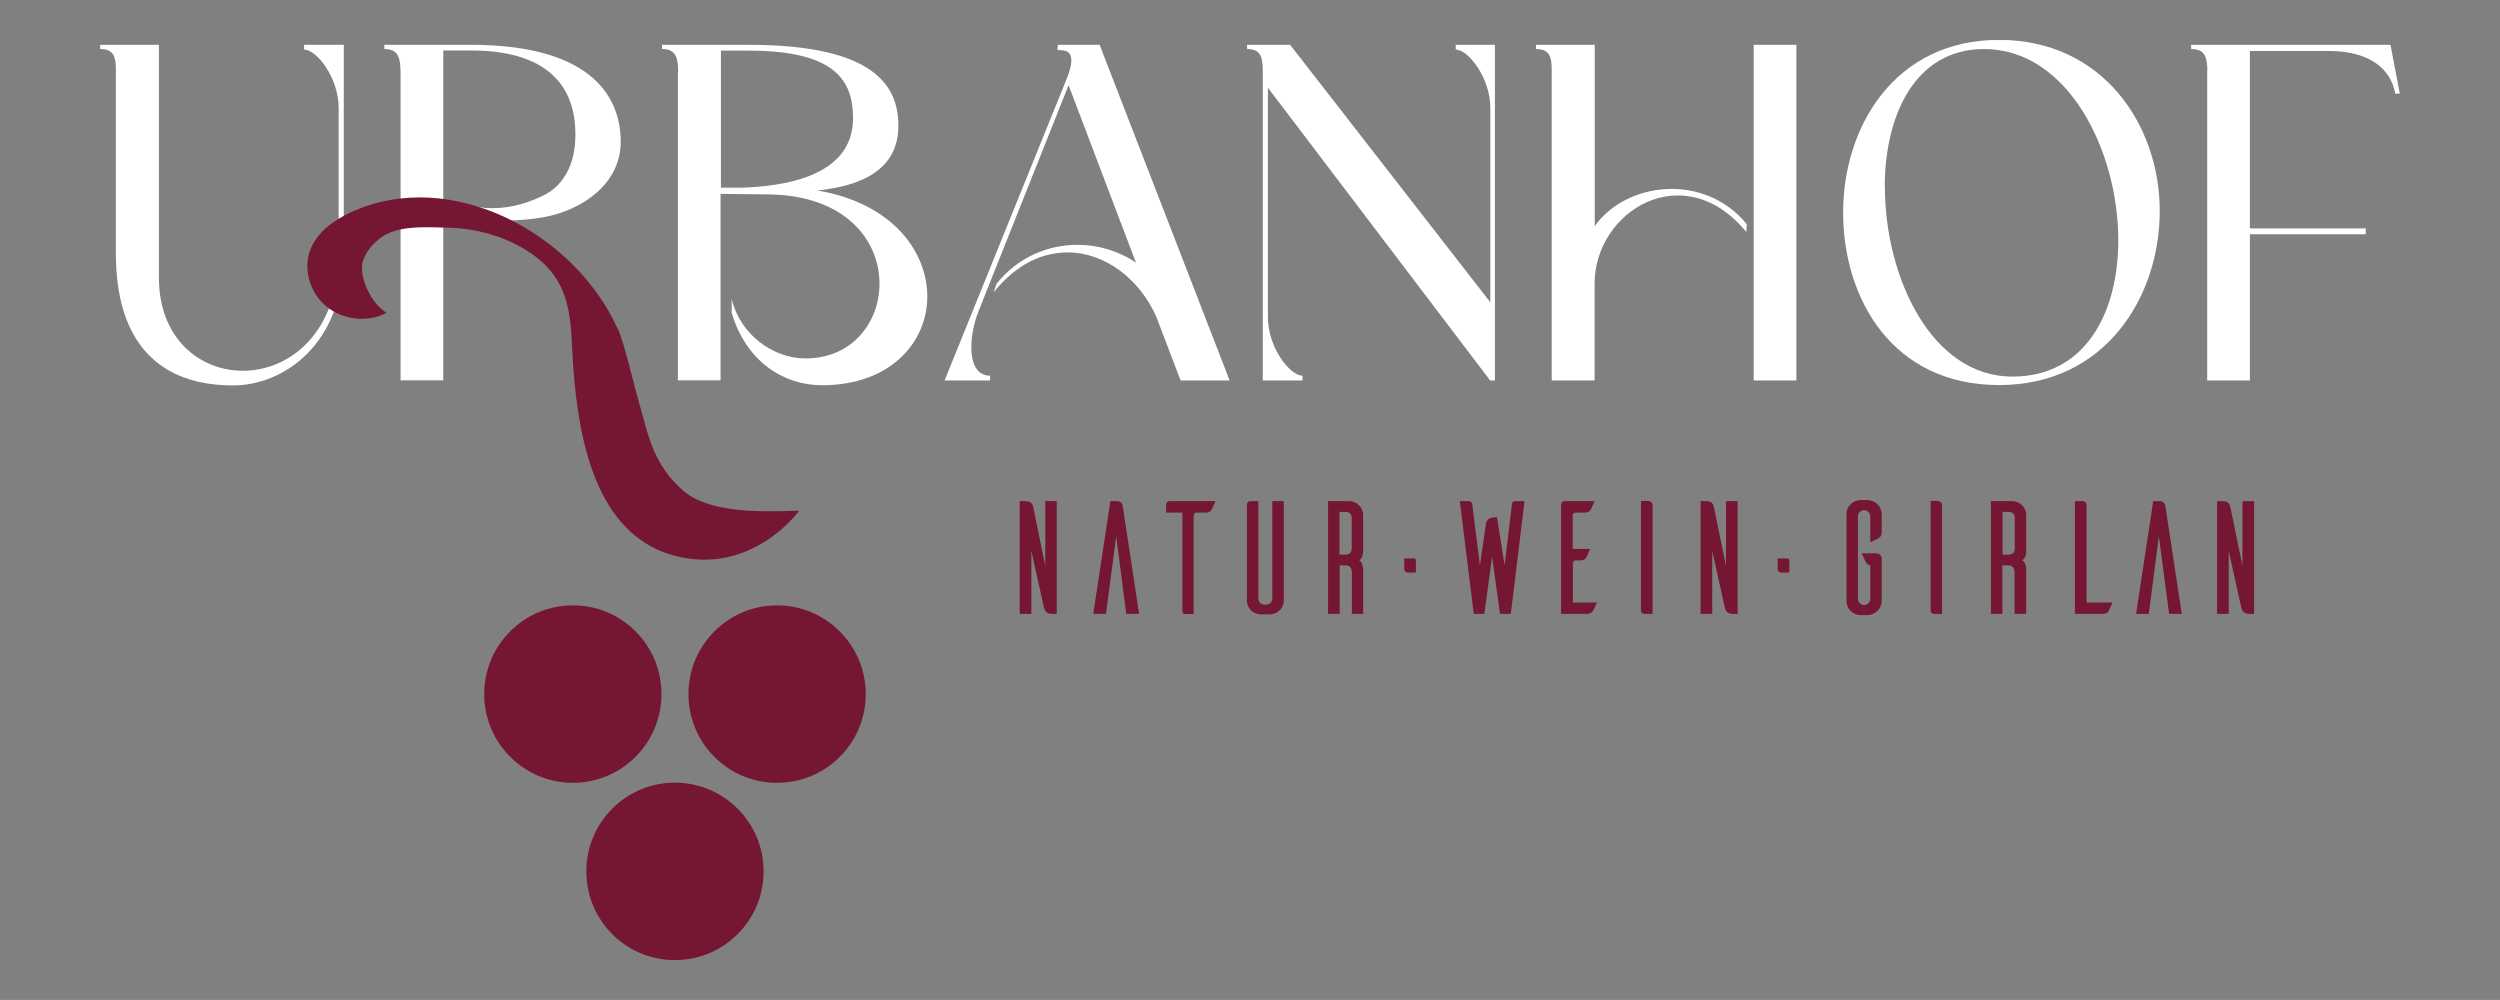
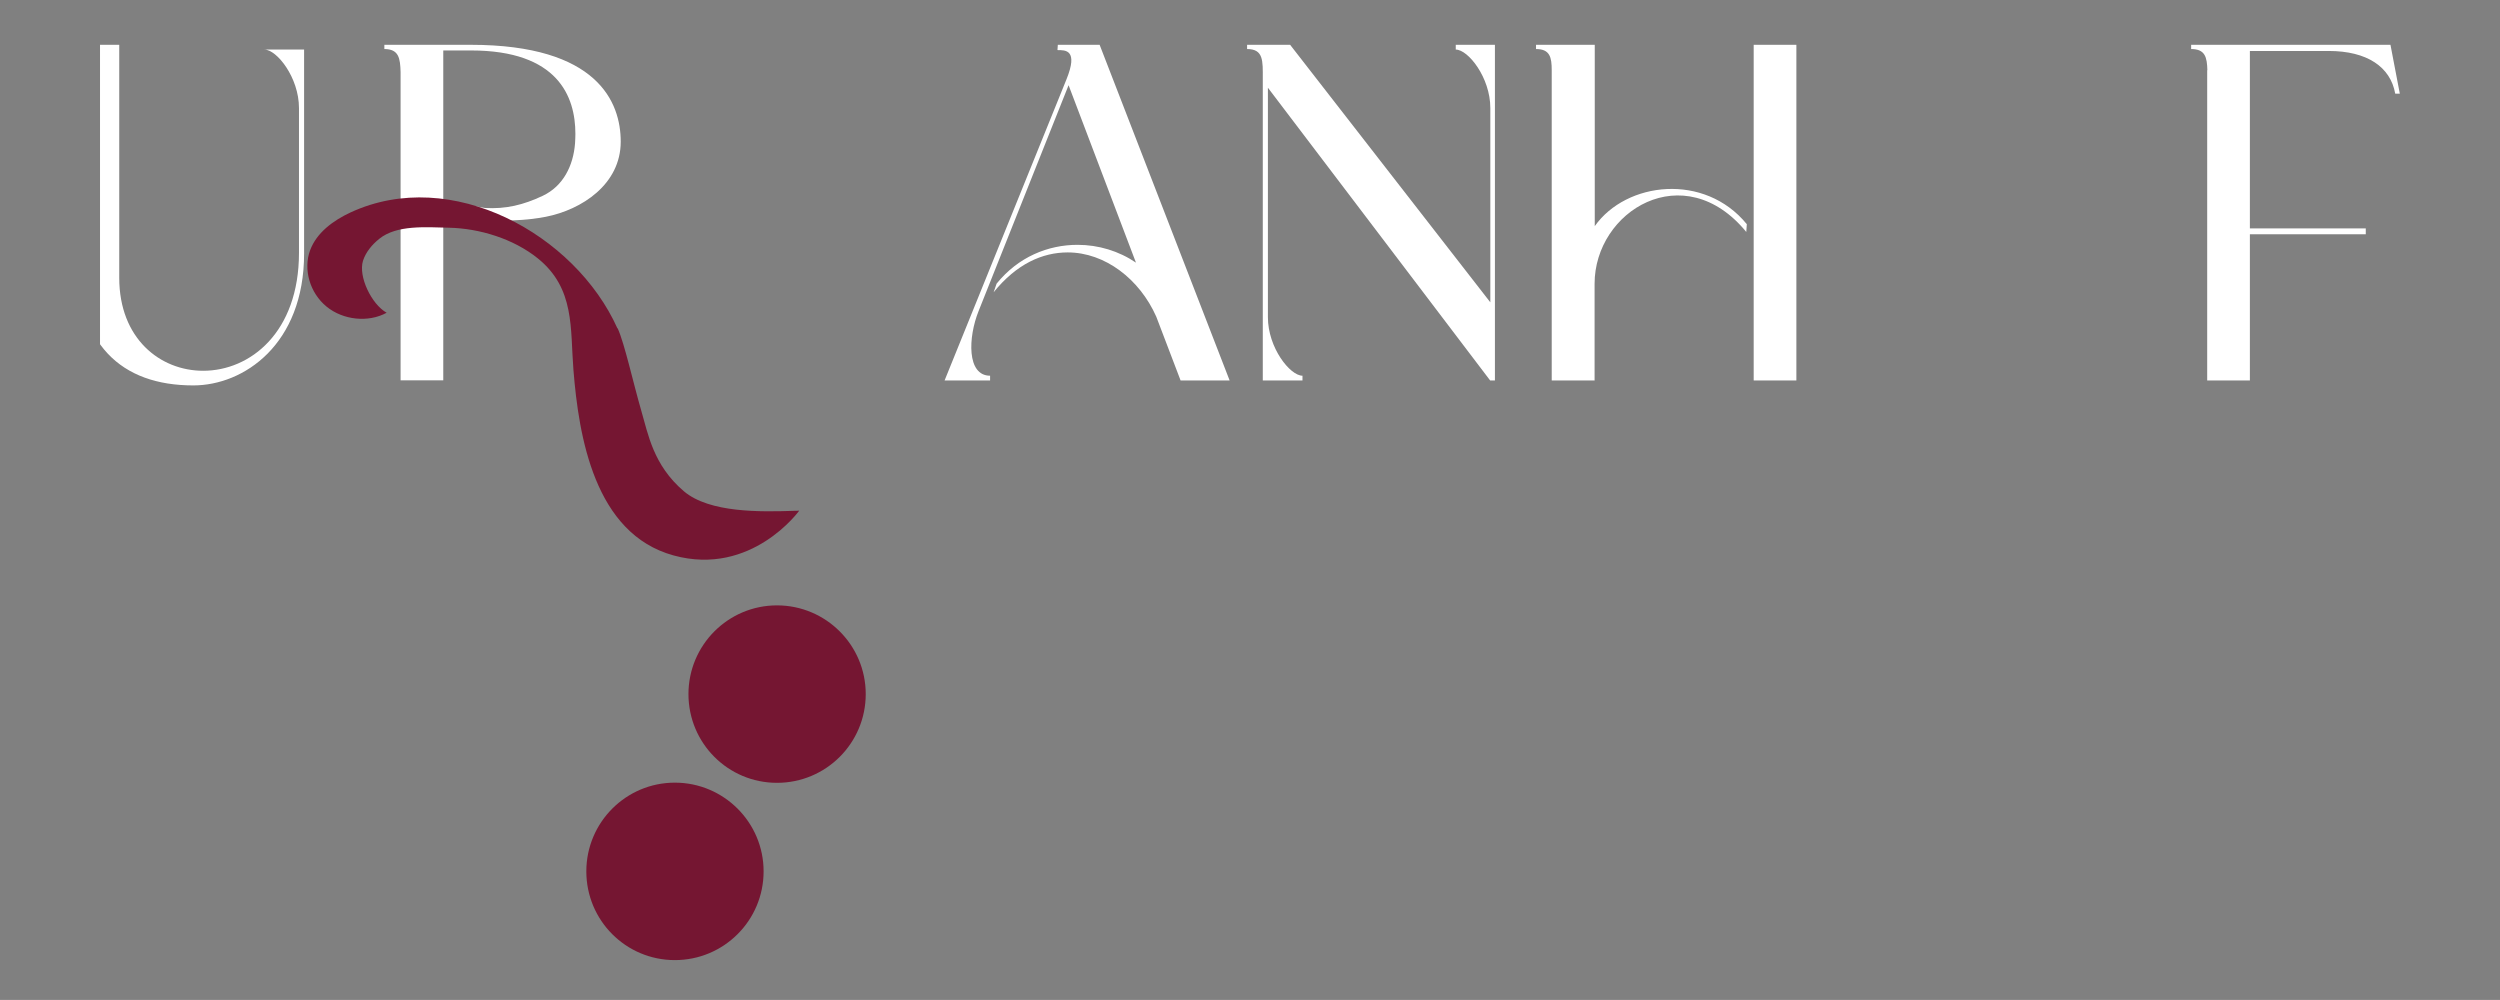
<svg xmlns="http://www.w3.org/2000/svg" id="Ebene_1" data-name="Ebene 1" viewBox="0 0 141.73 56.69">
  <rect x="0" y="0" width="141.73" height="56.69" fill="#808080" stroke="none" />
  <defs>
    <style>
      .cls-1 {
        fill: none;
      }

      .cls-2 {
        fill: #751632;
      }

      .cls-3 {
        fill: #fff;
      }

      .cls-4 {
        clip-path: url(#clippath);
      }
    </style>
    <clipPath id="clippath">
      <rect class="cls-1" x="5.67" y="2.27" width="130.39" height="52.16" />
    </clipPath>
  </defs>
  <g class="cls-4">
-     <path class="cls-3" d="M17.24,2.81v-.27h2.25v11.83c0,5.17-3.43,7.48-6.28,7.48-4.08,0-6.64-2.31-6.64-7.48V3.98c0-.73-.1-1.2-.89-1.2v-.24h3.33v13.21c0,3.45,2.32,5.27,4.76,5.27,2.66,0,5.43-2.17,5.43-6.69V6.13c0-1.74-1.26-3.32-1.96-3.32" />
+     <path class="cls-3" d="M17.24,2.81v-.27v11.83c0,5.17-3.43,7.48-6.28,7.48-4.08,0-6.64-2.31-6.64-7.48V3.98c0-.73-.1-1.2-.89-1.2v-.24h3.33v13.21c0,3.45,2.32,5.27,4.76,5.27,2.66,0,5.43-2.17,5.43-6.69V6.13c0-1.74-1.26-3.32-1.96-3.32" />
    <path class="cls-3" d="M30.26,12.4c-.88.11-1.76.12-2.65.12h-1.88s.01-1.08.01-1.09c.31.11,1.64.35,1.75.36,1.18.07,2.18-.17,3.28-.69,1.16-.55,1.73-1.7,1.83-2.97.01-.18.02-.36.02-.54,0-2.12-.99-4.73-5.92-4.73h-1.57v18.7h-2.42V4.09c-.02-.79-.1-1.31-.92-1.31v-.24h4.9c7.2,0,8.5,3.26,8.5,5.49,0,2.42-2.21,3.86-4.25,4.26-.23.05-.47.08-.7.11" />
-     <path class="cls-3" d="M42.05,10.64c2.34-.08,6.31-.6,6.31-3.94,0-2.12-.99-3.83-5.92-3.83h-1.57v7.77h1.18ZM38.45,4.09c-.02-.79-.1-1.31-.92-1.31v-.24h4.9c7.2,0,8.5,2.36,8.5,4.59,0,2.56-2.2,3.42-4.59,3.67,4.23.71,6.23,3.45,6.23,6.01s-2.05,5.03-5.97,5.03c-2.2,0-4.3-1.36-5.12-4.1v-.79c.48,2.01,2.34,3.37,4.18,3.37,2.68,0,4.2-2.07,4.2-4.24,0-2.45-1.93-5.03-6.35-5.06l-2.66-.03v10.57h-2.42V4.09Z" />
    <path class="cls-3" d="M65.55,17.95c-.94-2.12-2.9-3.64-5.02-3.64-1.43,0-2.9.65-4.2,2.26l.17-.49c1.23-1.52,2.92-2.2,4.59-2.2,1.18,0,2.34.35,3.31,1.01l-3.82-10.06-5.1,12.8c-.6,1.49-.68,3.67.65,3.67v.27h-2.58l6.91-17.07c.68-1.68-.05-1.66-.51-1.66l.02-.3h2.37l7.37,19.03h-2.78l-1.38-3.62Z" />
    <path class="cls-3" d="M71.88,4.96v13.02c0,1.74,1.26,3.32,1.96,3.32v.27h-2.25V4.44c0-.98.05-1.66-.89-1.66v-.24h2.44l11.35,14.6V6.13c0-1.74-1.26-3.32-1.96-3.32v-.27h2.22v19.03h-.27l-12.61-16.61Z" />
    <path class="cls-3" d="M99.42,2.54h2.42v19.03h-2.42V2.54ZM90.41,21.57h-2.44V3.98c0-.73-.1-1.2-.89-1.2v-.24h3.33v10.28c1.79-2.53,6.23-3.04,8.62-.11l-.03.44c-3.53-4.3-8.6-1.2-8.6,2.94v5.49Z" />
-     <path class="cls-3" d="M106.86,10.61c0,5.08,2.63,10.74,7.22,10.74,4.18,0,6.01-3.67,6.01-7.72,0-5.11-2.87-10.85-7.61-10.85-3.89,0-5.63,3.72-5.63,7.83M104.49,12.05c0-4.89,2.95-9.79,8.84-9.79s9.11,4.84,9.11,9.7-3.07,9.87-9.11,9.87-8.84-4.89-8.84-9.79" />
    <path class="cls-3" d="M125.14,3.98c-.02-.73-.12-1.2-.92-1.2v-.24h11.3l.53,2.77h-.26c-.27-1.52-1.6-2.42-3.77-2.42h-4.47v10.06h6.57v.33h-6.57v8.29h-2.42V3.98Z" />
-     <path class="cls-2" d="M37.5,39.35c0,2.78-2.25,5.03-5.02,5.03s-5.03-2.25-5.03-5.03,2.25-5.03,5.03-5.03,5.02,2.25,5.02,5.03" />
    <path class="cls-2" d="M43.29,49.4c0,2.78-2.25,5.03-5.03,5.03s-5.02-2.25-5.02-5.03,2.25-5.03,5.02-5.03,5.03,2.25,5.03,5.03" />
    <path class="cls-2" d="M49.08,39.35c0,2.78-2.25,5.03-5.03,5.03s-5.02-2.25-5.02-5.03,2.25-5.03,5.02-5.03,5.03,2.25,5.03,5.03" />
    <path class="cls-2" d="M35.02,18.62c.39.86.87,3.06,1.34,4.68.38,1.29.67,3.07,2.41,4.55,1.46,1.24,4.39,1.17,6.23,1.11.1,0,.2,0,.31-.01,0,0-2.7,3.75-7.12,2.54-4.5-1.23-5.38-6.78-5.68-10.51-.19-2.35.1-4.63-2.03-6.34-1.37-1.1-3.28-1.69-5.02-1.73-1.32-.03-2.97-.17-3.96.63-.41.33-.76.75-.92,1.24-.28.89.48,2.47,1.34,2.95-1.04.57-2.47.42-3.41-.35-.94-.77-1.33-2.1-.93-3.19.37-1,1.31-1.69,2.3-2.15,5.72-2.64,12.73,1.25,15.12,6.57" />
-     <path class="cls-2" d="M127.79,28.41h-.66v3.68l-.68-3.32c-.04-.18-.1-.36-.46-.36h-.3v6.39h.66v-3.57l.7,3.16c.03.13.08.41.44.41h.3v-6.39ZM123.69,34.8h-.72l-.58-4.4-.57,4.4h-.72l.97-6.39h.35c.27,0,.32.17.35.35l.92,6.05ZM118.29,34.15v-5.54c0-.11-.09-.19-.2-.2h-.46v6.39h1.57c.21,0,.31-.09.35-.17.03-.06.14-.31.21-.47h-1.48ZM113.53,31.43v-2.41h.35c.17,0,.34.09.34.33v1.72c0,.29-.17.37-.34.37h-.35ZM114.87,34.8v-2.45s.02-.47-.24-.6c.26-.06.24-.57.24-.57v-1.97c0-.45-.36-.8-.8-.8h-1.2v6.39h.65v-2.75h.35c.17,0,.34.1.34.41v2.34h.65ZM109.45,28.41v6.25s.04.14.19.14h.46v-6.14c0-.11-.07-.26-.26-.26h-.39ZM106.68,29.16c0-.44-.35-.79-.79-.81h-.4c-.45,0-.81.36-.81.81v4.9c0,.45.36.81.81.81h.4c.44-.02.79-.37.79-.81v-2.33c0-.25-.12-.36-.32-.36h-.82l.22.46s.09.21.24.21h.03v1.91c0,.19-.16.35-.35.35s-.35-.16-.35-.35v-4.68c0-.19.16-.35.35-.35s.35.16.35.35v1.46c.17-.07.43-.19.47-.22.09-.05.18-.14.18-.36v-1ZM101.44,32.46v-.7s0-.1-.11-.1h-.55v.61c0,.11.09.19.19.19h.47ZM98.51,28.41h-.66v3.68l-.68-3.32c-.04-.18-.1-.36-.46-.36h-.3v6.39h.66v-3.57l.7,3.16c.03.13.08.41.44.41h.3v-6.39ZM93.03,28.41v6.25s.04.14.19.14h.47v-6.14c0-.11-.07-.26-.26-.26h-.39ZM89.17,34.15v-2.22c0-.08.07-.16.15-.16h.27c.21,0,.3-.09.35-.17.03-.06.14-.32.21-.48h-.99v-1.9c0-.09.06-.16.15-.16h.53c.21,0,.31-.1.35-.18l.22-.47h-1.71c-.11,0-.19.08-.2.18v6.21h1.46c.21,0,.31-.09.36-.17.03-.06.14-.31.21-.47h-1.37ZM86.43,28.41h-.52c-.14,0-.18.08-.19.13l-.42,3.51-.43-2.72h-.08c-.42,0-.53.14-.57.51l-.32,2.21-.44-3.5s-.04-.14-.2-.14h-.5l.79,6.39h.6l.44-3.24.45,3.24h.61l.78-6.39ZM80.27,32.46v-.7s0-.1-.11-.1h-.55v.61c0,.11.09.19.19.19h.46ZM75.94,31.43v-2.41h.35c.17,0,.34.09.34.33v1.72c0,.29-.17.37-.34.37h-.35ZM77.28,34.8v-2.45s.02-.47-.24-.6c.26-.06.24-.57.24-.57v-1.97c0-.45-.36-.8-.8-.8h-1.19v6.39h.66v-2.75h.35c.17,0,.34.1.34.41v2.34h.65ZM72.79,28.41h-.66v5.52c0,.19-.15.35-.35.35h-.1c-.19,0-.34-.15-.34-.35v-5.52h-.46c-.1,0-.18.08-.19.18v5.46c0,.45.36.78.81.78h.5c.43-.02.78-.35.78-.78v-5.64ZM68.92,28.41h-2.61c-.11,0-.2.09-.2.2v.45h.92v5.61s.03.14.18.14h.46v-5.59c0-.08.07-.16.16-.16h.51c.21,0,.31-.09.35-.17l.22-.47ZM64.57,34.8h-.72l-.57-4.4-.58,4.4h-.72l.97-6.39h.36c.27,0,.32.17.35.35l.92,6.05ZM59.92,28.41h-.66v3.68l-.68-3.32c-.04-.18-.1-.36-.47-.36h-.3v6.39h.66v-3.57l.7,3.16c.03.13.08.41.44.41h.3v-6.39Z" />
  </g>
</svg>